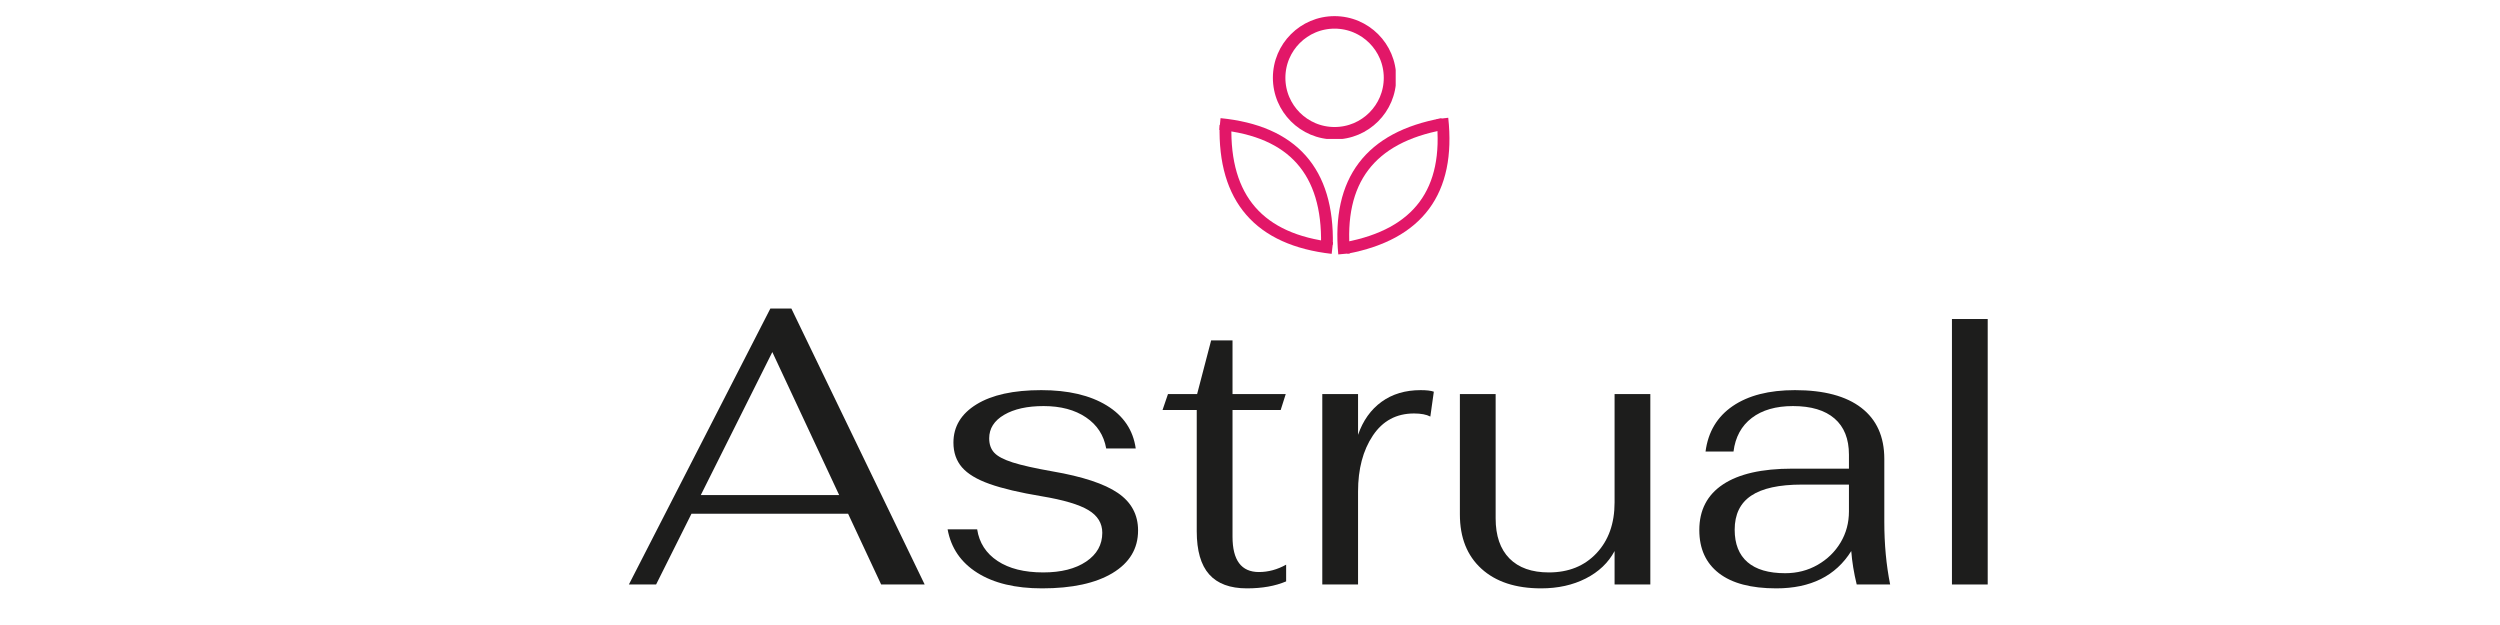
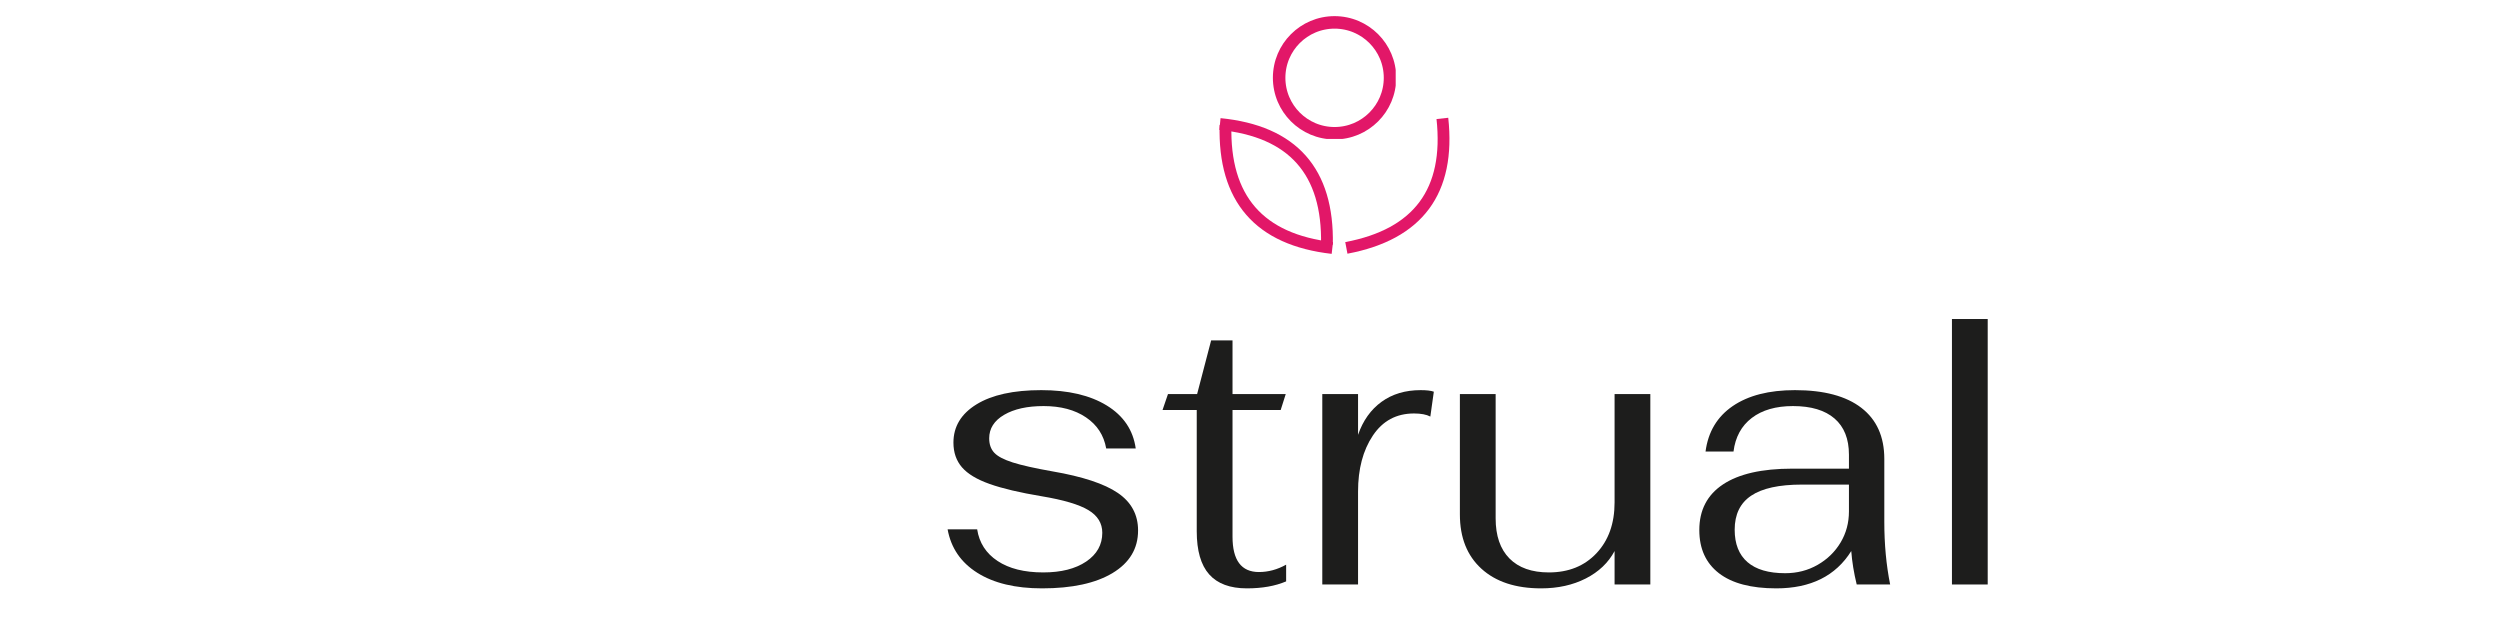
<svg xmlns="http://www.w3.org/2000/svg" version="1.0" preserveAspectRatio="xMidYMid meet" height="500" viewBox="0 0 1500 375" zoomAndPan="magnify" width="2000">
  <defs>
    <g />
    <clipPath id="9fedaa57ae">
-       <path clip-rule="nonzero" d="M 763.73 9.68 L 837.727 9.68 L 837.727 83.672 L 763.73 83.672 Z M 763.73 9.68" />
-     </clipPath>
+       </clipPath>
    <clipPath id="08309472dc">
      <path clip-rule="nonzero" d="M 800.73 9.68 C 780.297 9.68 763.73 26.242 763.73 46.676 C 763.73 67.109 780.297 83.672 800.73 83.672 C 821.164 83.672 837.727 67.109 837.727 46.676 C 837.727 26.242 821.164 9.68 800.73 9.68 Z M 800.73 9.68" />
    </clipPath>
    <clipPath id="3dbe9e4488">
      <path clip-rule="nonzero" d="M 763.73 9.68 L 837.418 9.68 L 837.418 83.363 L 763.73 83.363 Z M 763.73 9.68" />
    </clipPath>
    <clipPath id="1173714d85">
      <path clip-rule="nonzero" d="M 800.723 9.68 C 780.293 9.68 763.73 26.242 763.73 46.672 C 763.73 67.102 780.293 83.664 800.723 83.664 C 821.156 83.664 837.719 67.102 837.719 46.672 C 837.719 26.242 821.156 9.68 800.723 9.68 Z M 800.723 9.68" />
    </clipPath>
  </defs>
  <rect fill-opacity="1" height="450" y="-37.5" fill="#ffffff" width="1800" x="-150" />
  <rect fill-opacity="1" height="450" y="-37.5" fill="#ffffff" width="1800" x="-150" />
  <g fill-opacity="1" fill="#1d1d1c">
    <g transform="translate(375.239, 350.69)">
      <g>
-         <path d="M 133.625 -42.438 L 39.641 -42.438 L 18.422 0 L 2.094 0 L 86.984 -165.578 L 99.578 -165.578 L 179.562 0 L 153.453 0 Z M 128.266 -53.641 L 88.156 -139.453 L 45.234 -53.641 Z M 128.266 -53.641" />
-       </g>
+         </g>
    </g>
  </g>
  <g fill-opacity="1" fill="#1d1d1c">
    <g transform="translate(556.905, 350.69)">
      <g>
        <path d="M 68.328 2.328 C 52.316 2.328 39.375 -0.781 29.5 -7 C 19.625 -13.219 13.676 -21.922 11.656 -33.109 L 29.391 -33.109 C 30.629 -25.023 34.707 -18.691 41.625 -14.109 C 48.539 -9.523 57.676 -7.234 69.031 -7.234 C 79.758 -7.234 88.348 -9.406 94.797 -13.75 C 101.242 -18.102 104.469 -23.859 104.469 -31.016 C 104.469 -36.766 101.672 -41.312 96.078 -44.656 C 90.484 -48 81.156 -50.758 68.094 -52.938 C 55.031 -55.113 44.648 -57.562 36.953 -60.281 C 29.266 -63 23.707 -66.336 20.281 -70.297 C 16.863 -74.266 15.156 -79.207 15.156 -85.125 C 15.156 -94.758 19.781 -102.414 29.031 -108.094 C 38.281 -113.77 51.223 -116.609 67.859 -116.609 C 84.023 -116.609 97.125 -113.535 107.156 -107.391 C 117.188 -101.242 122.977 -92.656 124.531 -81.625 L 106.812 -81.625 C 105.406 -89.551 101.359 -95.77 94.672 -100.281 C 87.992 -104.789 79.523 -107.047 69.266 -107.047 C 59.461 -107.047 51.566 -105.297 45.578 -101.797 C 39.598 -98.297 36.609 -93.594 36.609 -87.688 C 36.609 -84.113 37.617 -81.238 39.641 -79.062 C 41.66 -76.883 45.352 -74.938 50.719 -73.219 C 56.082 -71.508 64.051 -69.723 74.625 -67.859 C 92.656 -64.754 105.711 -60.441 113.797 -54.922 C 121.891 -49.398 125.938 -41.898 125.938 -32.422 C 125.938 -21.535 120.844 -13.02 110.656 -6.875 C 100.469 -0.738 86.359 2.328 68.328 2.328 Z M 68.328 2.328" />
      </g>
    </g>
  </g>
  <g fill-opacity="1" fill="#1d1d1c">
    <g transform="translate(694.495, 350.69)">
      <g>
        <path d="M 53.641 2.328 C 43.535 2.328 35.992 -0.469 31.016 -6.062 C 26.035 -11.656 23.547 -20.285 23.547 -31.953 L 23.547 -104.703 L 3.031 -104.703 L 6.297 -114.266 L 23.781 -114.266 L 32.188 -146.453 L 45.016 -146.453 L 45.016 -114.266 L 76.953 -114.266 L 73.922 -104.703 L 45.016 -104.703 L 45.016 -28.688 C 45.016 -14.539 50.297 -7.469 60.859 -7.469 C 66.461 -7.469 71.906 -8.941 77.188 -11.891 L 77.188 -1.859 C 70.656 0.93 62.805 2.328 53.641 2.328 Z M 53.641 2.328" />
      </g>
    </g>
  </g>
  <g fill-opacity="1" fill="#1d1d1c">
    <g transform="translate(777.749, 350.69)">
      <g>
        <path d="M 15.625 -114.266 L 37.078 -114.266 L 37.078 -89.781 C 40.035 -98.332 44.738 -104.941 51.188 -109.609 C 57.633 -114.273 65.445 -116.609 74.625 -116.609 C 78.195 -116.609 80.836 -116.297 82.547 -115.672 L 80.453 -100.75 C 78.117 -101.988 74.852 -102.609 70.656 -102.609 C 60.082 -102.609 51.844 -98.176 45.938 -89.312 C 40.031 -80.457 37.078 -69.266 37.078 -55.734 L 37.078 0 L 15.625 0 Z M 15.625 -114.266" />
      </g>
    </g>
  </g>
  <g fill-opacity="1" fill="#1d1d1c">
    <g transform="translate(862.402, 350.69)">
      <g>
        <path d="M 62.266 2.328 C 47.023 2.328 35.094 -1.594 26.469 -9.438 C 17.844 -17.289 13.531 -28.141 13.531 -41.984 L 13.531 -114.266 L 34.984 -114.266 L 34.984 -39.641 C 34.984 -29.223 37.738 -21.219 43.25 -15.625 C 48.77 -10.031 56.66 -7.234 66.922 -7.234 C 78.742 -7.234 88.27 -11.078 95.5 -18.766 C 102.727 -26.461 106.344 -36.609 106.344 -49.203 L 106.344 -114.266 L 127.797 -114.266 L 127.797 0 L 106.344 0 L 106.344 -20.062 C 102.613 -13.062 96.859 -7.578 89.078 -3.609 C 81.305 0.348 72.367 2.328 62.266 2.328 Z M 62.266 2.328" />
      </g>
    </g>
  </g>
  <g fill-opacity="1" fill="#1d1d1c">
    <g transform="translate(1006.289, 350.69)">
      <g>
        <path d="M 59.469 2.328 C 44.383 2.328 32.914 -0.703 25.062 -6.766 C 17.219 -12.828 13.297 -21.457 13.297 -32.656 C 13.297 -44.625 18.035 -53.754 27.516 -60.047 C 37.004 -66.348 50.844 -69.5 69.031 -69.5 L 103.078 -69.5 L 103.078 -77.891 C 103.078 -87.367 100.195 -94.598 94.438 -99.578 C 88.688 -104.555 80.375 -107.047 69.5 -107.047 C 59.238 -107.047 51 -104.672 44.781 -99.922 C 38.562 -95.18 34.906 -88.457 33.812 -79.75 L 17.031 -79.75 C 18.582 -91.57 24.02 -100.672 33.344 -107.047 C 42.676 -113.422 55.113 -116.609 70.656 -116.609 C 88.07 -116.609 101.363 -113.066 110.531 -105.984 C 119.707 -98.91 124.297 -88.691 124.297 -75.328 L 124.297 -37.547 C 124.297 -24.172 125.461 -11.656 127.797 0 L 107.734 0 C 106.023 -7 104.938 -13.688 104.469 -20.062 C 95.145 -5.133 80.145 2.328 59.469 2.328 Z M 64.828 -6.766 C 71.984 -6.766 78.473 -8.438 84.297 -11.781 C 90.129 -15.125 94.719 -19.594 98.062 -25.188 C 101.406 -30.781 103.078 -37 103.078 -43.844 L 103.078 -59.938 L 74.859 -59.938 C 61.18 -59.938 51.035 -57.719 44.422 -53.281 C 37.816 -48.852 34.516 -42.051 34.516 -32.875 C 34.516 -24.332 37.078 -17.844 42.203 -13.406 C 47.336 -8.977 54.879 -6.766 64.828 -6.766 Z M 64.828 -6.766" />
      </g>
    </g>
  </g>
  <g fill-opacity="1" fill="#1d1d1c">
    <g transform="translate(1148.777, 350.69)">
      <g>
        <path d="M 22.391 -159.281 L 43.844 -159.281 L 43.844 0 L 22.391 0 Z M 22.391 -159.281" />
      </g>
    </g>
  </g>
  <g clip-path="url(#9fedaa57ae)">
    <g clip-path="url(#08309472dc)">
      <path fill-rule="nonzero" fill-opacity="1" d="M 763.73 9.68 L 837.727 9.68 L 837.727 83.672 L 763.73 83.672 Z M 763.73 9.68" fill="#ffffff" />
    </g>
  </g>
  <g clip-path="url(#3dbe9e4488)">
    <g clip-path="url(#1173714d85)">
      <path stroke-miterlimit="4" stroke-opacity="1" stroke-width="21.171" stroke="#e21768" d="M 52.208 0.002 C 23.374 0.002 -0.002 23.378 -0.002 52.212 C -0.002 81.046 23.374 104.422 52.208 104.422 C 81.048 104.422 104.424 81.046 104.424 52.212 C 104.424 23.378 81.048 0.002 52.208 0.002 Z M 52.208 0.002" stroke-linejoin="miter" fill="none" transform="matrix(0.709, 0, 0, 0.709, 763.732, 9.678)" stroke-linecap="butt" />
    </g>
  </g>
  <path stroke-miterlimit="4" stroke-opacity="1" stroke-width="10" stroke="#e21768" d="M 3.394 36.575 C 48.908 -5.525 94.418 -5.524 139.932 36.57" stroke-linejoin="miter" fill="none" transform="matrix(-0.422, 0.569, -0.569, -0.422, 887.67, 84.55)" stroke-linecap="butt" />
-   <path stroke-miterlimit="4" stroke-opacity="1" stroke-width="10" stroke="#e21768" d="M 3.378 36.574 C 49.32 -5.524 95.259 -5.522 141.2 36.571" stroke-linejoin="miter" fill="none" transform="matrix(0.428, -0.565, 0.565, 0.428, 784.383, 138.579)" stroke-linecap="butt" />
  <path stroke-miterlimit="4" stroke-opacity="1" stroke-width="10" stroke="#e21768" d="M 3.393 36.57 C 48.907 -5.525 94.421 -5.527 139.935 36.571" stroke-linejoin="miter" fill="none" transform="matrix(0.47, 0.53, -0.53, 0.47, 749.77, 55.426)" stroke-linecap="butt" />
  <path stroke-miterlimit="4" stroke-opacity="1" stroke-width="10" stroke="#e21768" d="M 3.378 36.573 C 49.318 -5.525 95.26 -5.521 141.201 36.572" stroke-linejoin="miter" fill="none" transform="matrix(-0.465, -0.535, 0.535, -0.465, 781.406, 167.61)" stroke-linecap="butt" />
</svg>